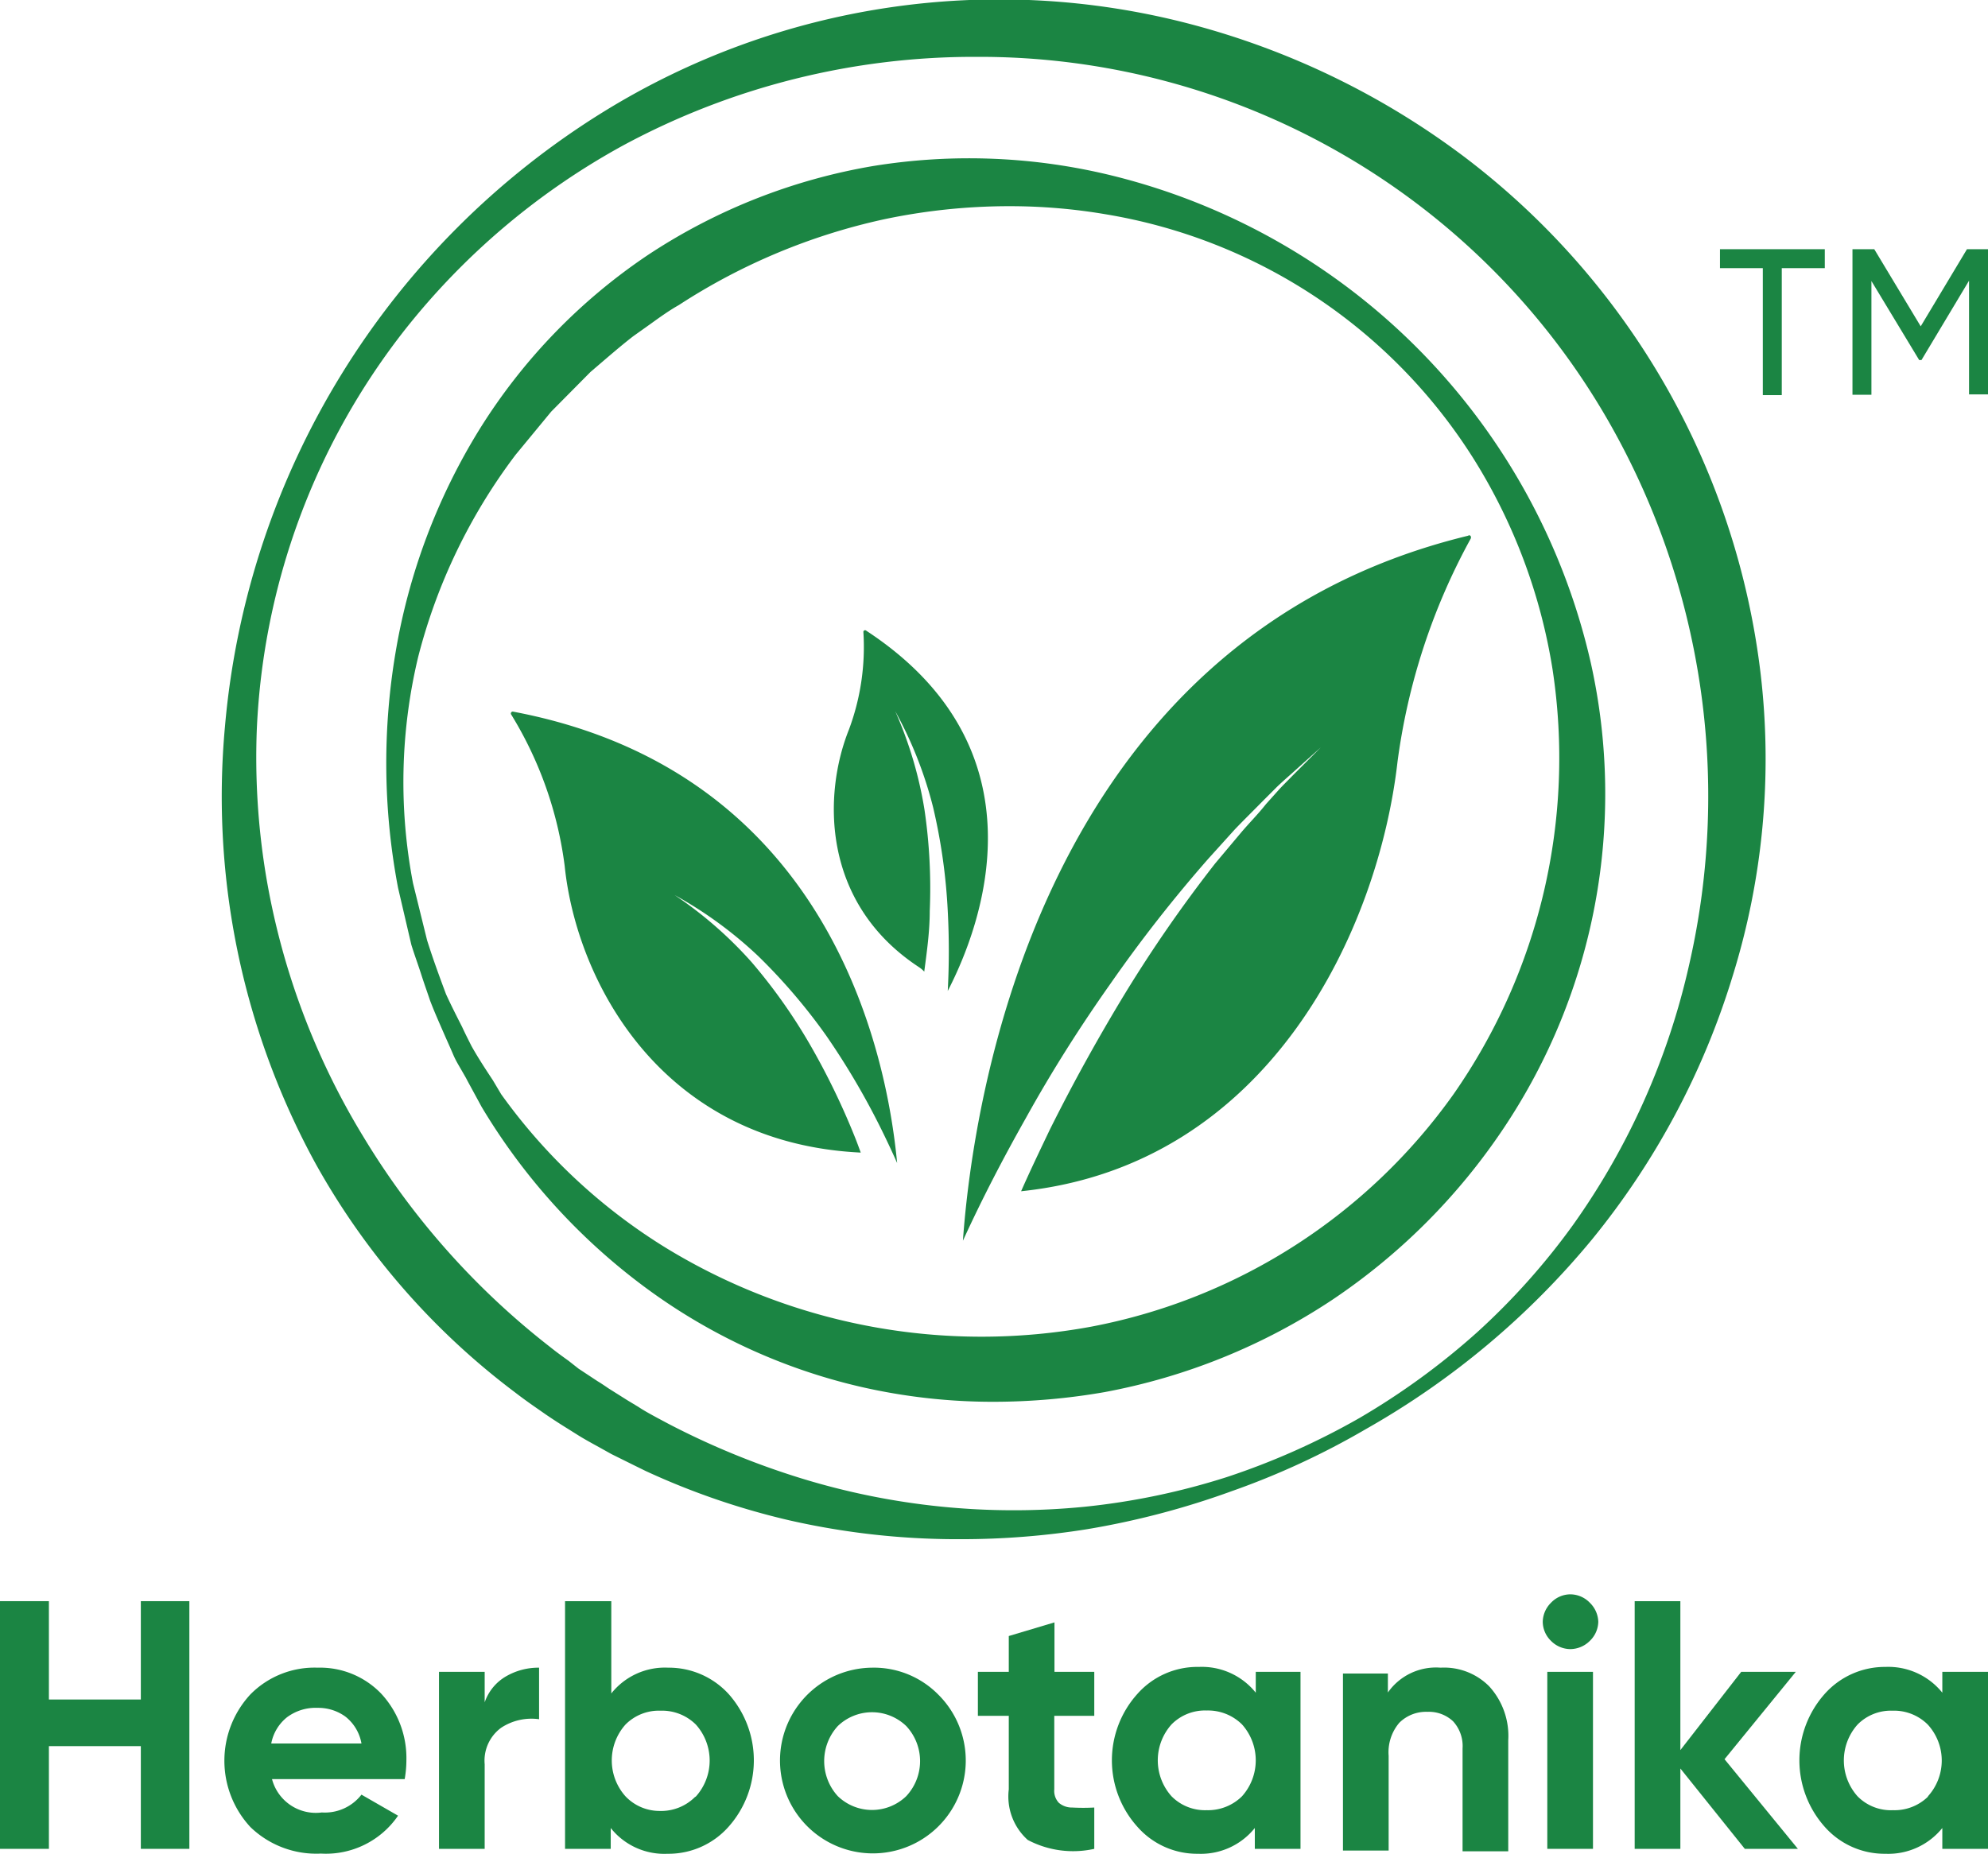
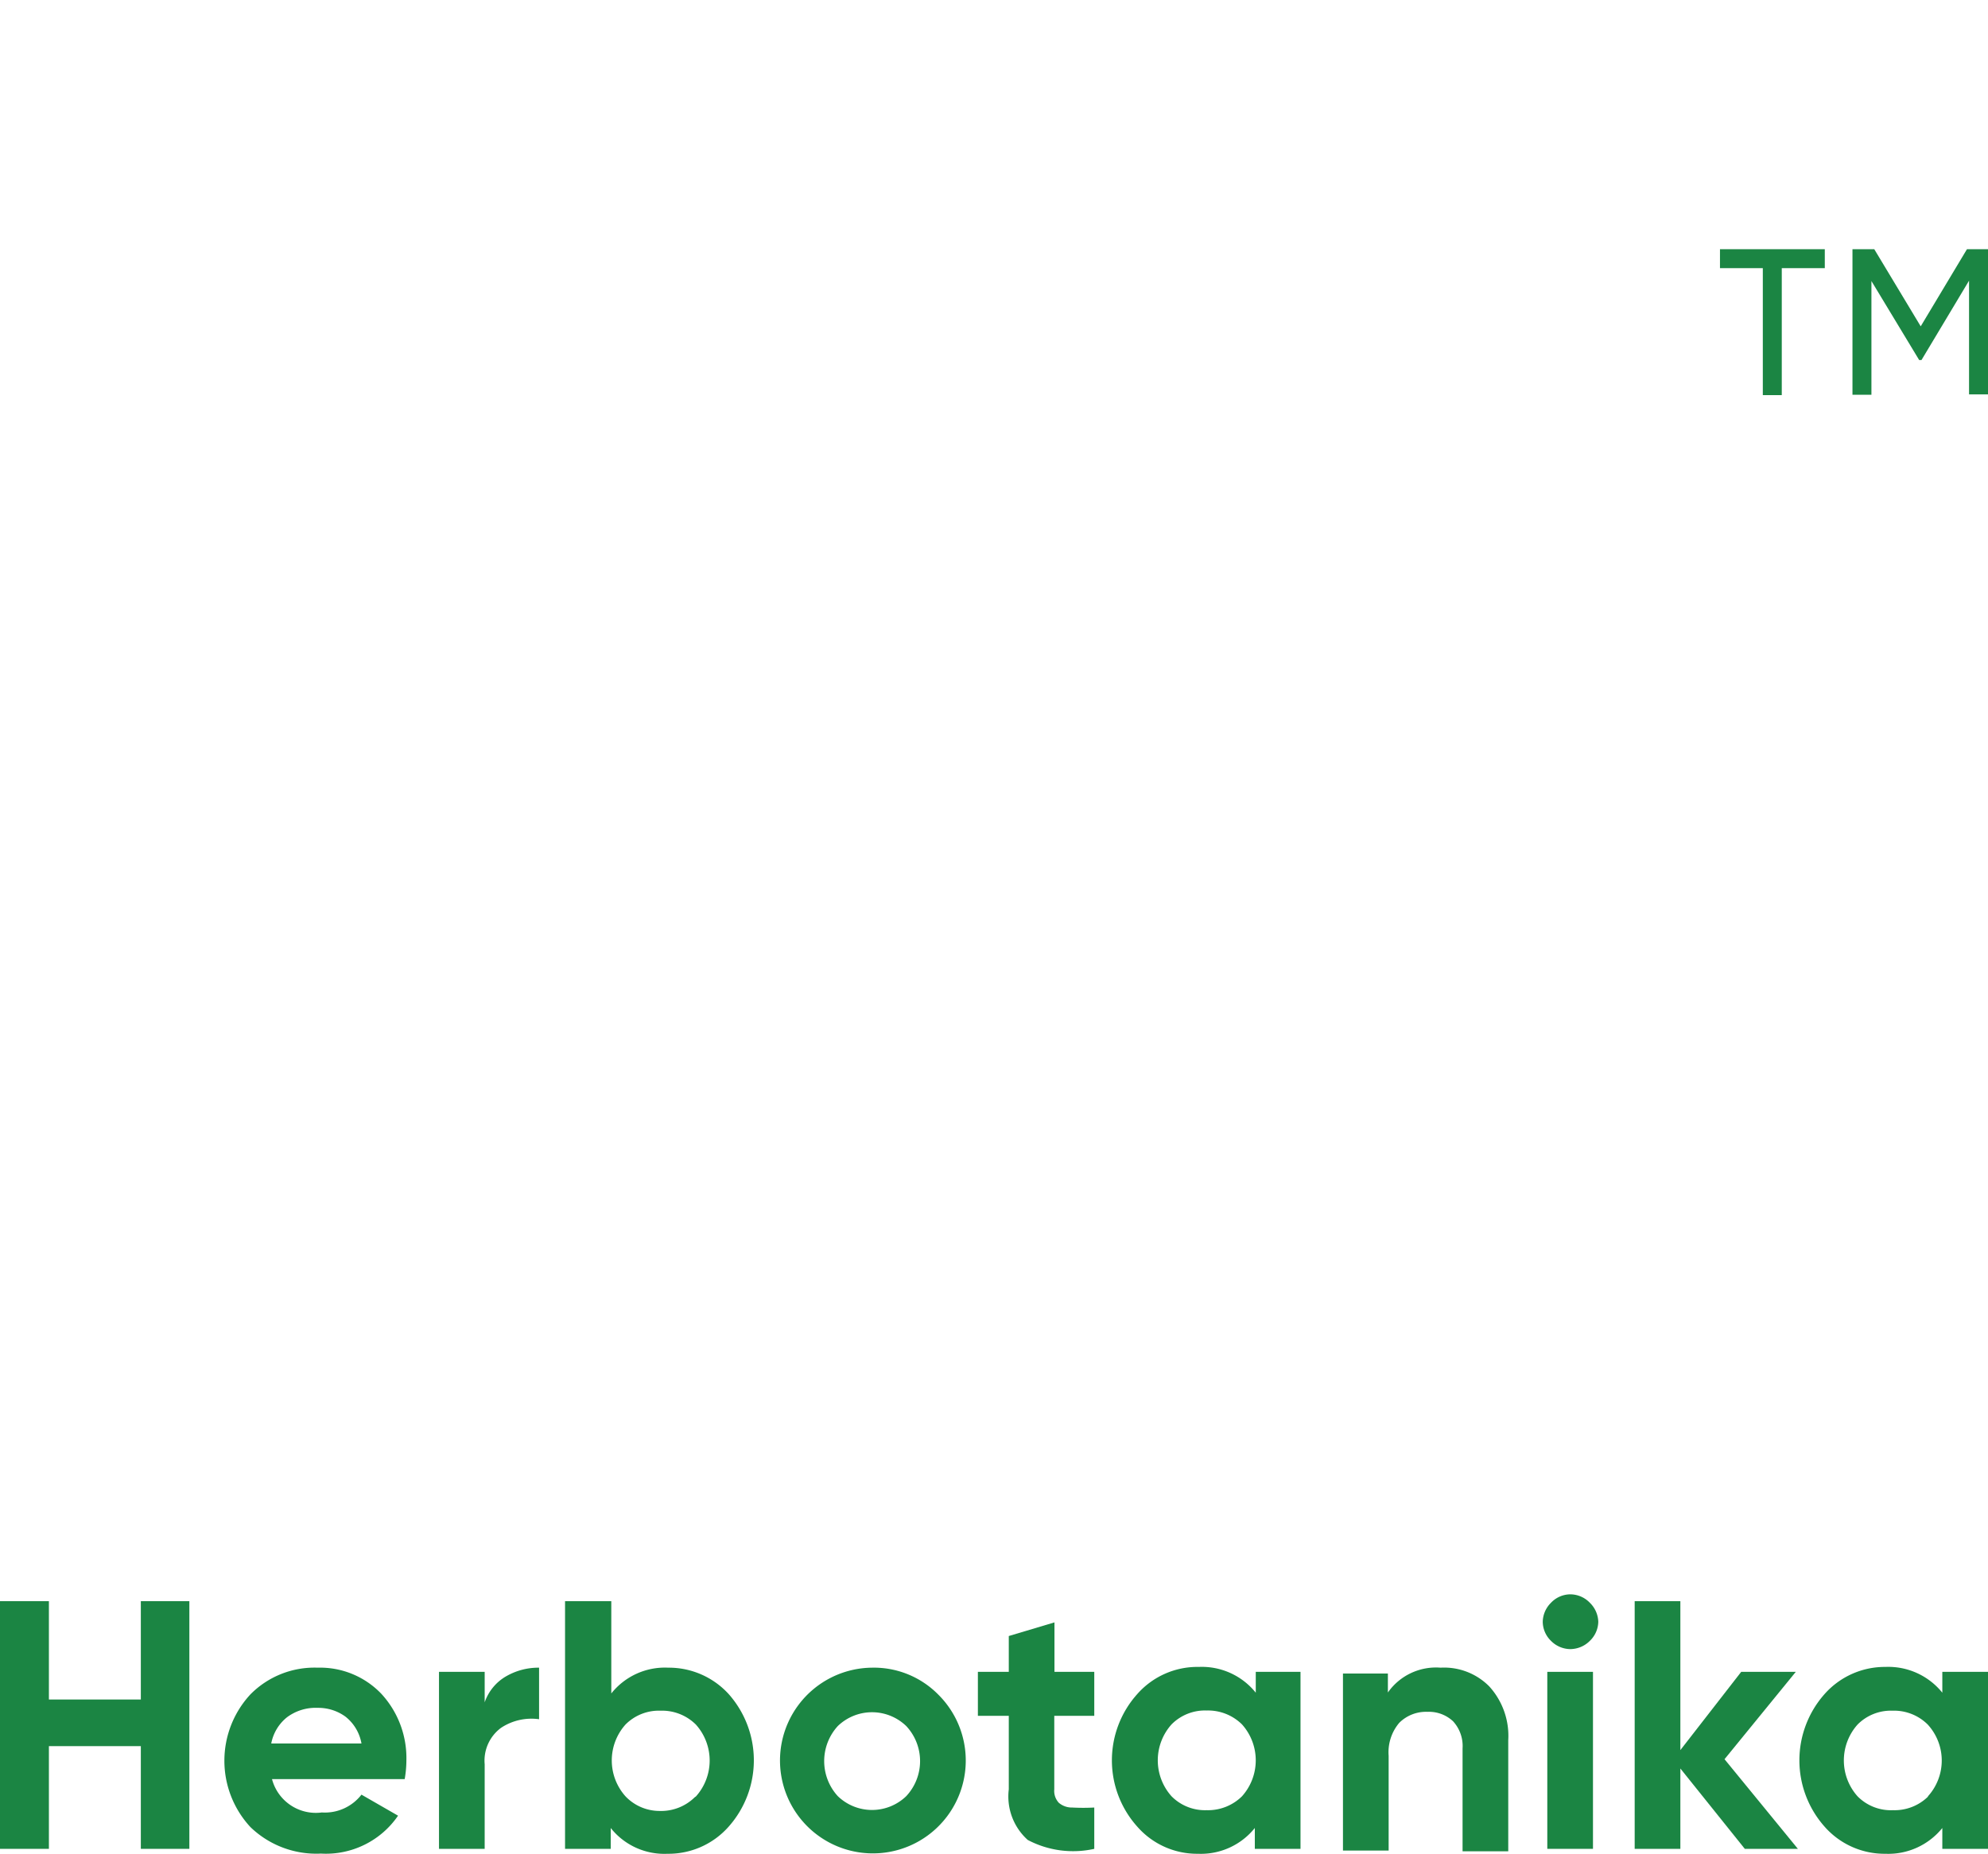
<svg xmlns="http://www.w3.org/2000/svg" viewBox="0 0 104.88 97.82">
  <defs>
    <style>.cls-1{fill:#1b8543;}</style>
  </defs>
  <g id="Layer_2" data-name="Layer 2">
    <g id="Layer_1-2" data-name="Layer 1">
      <path class="cls-1" d="M25.57,89.83V88.22H23.16v9.34h2.41V93.1a2.15,2.15,0,0,1,.87-1.93,2.91,2.91,0,0,1,2-.45V88a3.41,3.41,0,0,0-1.73.45A2.53,2.53,0,0,0,25.57,89.83Z" />
      <polygon class="cls-1" points="7.43 89.68 2.58 89.68 2.58 84.49 0 84.49 0 97.56 2.58 97.56 2.58 92.14 7.43 92.14 7.43 97.56 9.99 97.56 9.99 84.49 7.43 84.49 7.43 89.68" />
      <path class="cls-1" d="M16.76,88a4.75,4.75,0,0,0-3.55,1.41,5.15,5.15,0,0,0,0,7,5,5,0,0,0,3.72,1.4,4.61,4.61,0,0,0,4.07-2L19.07,94.7a2.44,2.44,0,0,1-2.09.94,2.39,2.39,0,0,1-2.63-1.76h7a5.87,5.87,0,0,0,.09-1,5,5,0,0,0-1.33-3.51A4.47,4.47,0,0,0,16.76,88ZM14.31,92a2.32,2.32,0,0,1,.84-1.39,2.53,2.53,0,0,1,1.61-.49,2.44,2.44,0,0,1,1.46.46A2.31,2.31,0,0,1,19.07,92Z" />
      <path class="cls-1" d="M35.25,88a3.61,3.61,0,0,0-3,1.36V84.49H29.81V97.56h2.41v-1.1a3.61,3.61,0,0,0,3,1.36,4.23,4.23,0,0,0,3.22-1.43,5.27,5.27,0,0,0,0-7A4.27,4.27,0,0,0,35.25,88Zm1.41,6.83a2.53,2.53,0,0,1-1.86.73A2.48,2.48,0,0,1,33,94.79,2.84,2.84,0,0,1,33,91a2.48,2.48,0,0,1,1.85-.73,2.53,2.53,0,0,1,1.86.73,2.84,2.84,0,0,1,0,3.8Z" />
      <path class="cls-1" d="M46,88a4.9,4.9,0,1,0,3.51,1.43A4.77,4.77,0,0,0,46,88Zm1.81,6.78a2.6,2.6,0,0,1-3.61,0,2.74,2.74,0,0,1,0-3.7,2.6,2.6,0,0,1,3.61,0,2.71,2.71,0,0,1,0,3.7Z" />
      <path class="cls-1" d="M82.82,84.13a1.42,1.42,0,0,0-1,.45,1.45,1.45,0,0,0-.43,1,1.42,1.42,0,0,0,.43,1,1.45,1.45,0,0,0,1,.44,1.47,1.47,0,0,0,1.06-.44,1.43,1.43,0,0,0,.44-1,1.46,1.46,0,0,0-.44-1A1.44,1.44,0,0,0,82.82,84.13Z" />
      <polygon class="cls-1" points="94.74 88.22 91.86 88.22 88.65 92.35 88.65 84.49 86.24 84.49 86.24 97.56 88.65 97.56 88.65 93.32 92.05 97.56 94.85 97.56 90.98 92.83 94.74 88.22" />
      <path class="cls-1" d="M102.47,88.22v1.1a3.66,3.66,0,0,0-3-1.36,4.25,4.25,0,0,0-3.21,1.43,5.27,5.27,0,0,0,0,7,4.21,4.21,0,0,0,3.21,1.43,3.66,3.66,0,0,0,3-1.36v1.1h2.41V88.22Zm-.74,6.57a2.52,2.52,0,0,1-1.86.73A2.47,2.47,0,0,1,98,94.79,2.84,2.84,0,0,1,98,91a2.47,2.47,0,0,1,1.84-.73,2.52,2.52,0,0,1,1.86.73,2.81,2.81,0,0,1,0,3.8Z" />
      <path class="cls-1" d="M66.25,89.32a3.65,3.65,0,0,0-3-1.36A4.23,4.23,0,0,0,60,89.39a5.24,5.24,0,0,0,0,7,4.19,4.19,0,0,0,3.2,1.43,3.65,3.65,0,0,0,3-1.36v1.1h2.41V88.22H66.25Zm-.73,5.47a2.55,2.55,0,0,1-1.86.73,2.48,2.48,0,0,1-1.85-.73,2.84,2.84,0,0,1,0-3.8,2.48,2.48,0,0,1,1.85-.73,2.55,2.55,0,0,1,1.86.73,2.84,2.84,0,0,1,0,3.8Z" />
      <path class="cls-1" d="M55.63,85.61l-2.41.72v1.89H51.59v2.32h1.63v3.88a3.08,3.08,0,0,0,1,2.67,5.12,5.12,0,0,0,3.51.47V95.38a11.1,11.1,0,0,1-1.16,0,1.06,1.06,0,0,1-.71-.25.92.92,0,0,1-.24-.71V90.54h2.11V88.22H55.63Z" />
      <path class="cls-1" d="M76,88a3.1,3.1,0,0,0-2.78,1.31v-1H70.85v9.34h2.41v-5a2.4,2.4,0,0,1,.56-1.74,2,2,0,0,1,1.49-.58,1.86,1.86,0,0,1,1.35.5,1.93,1.93,0,0,1,.5,1.43v5.43h2.41V91.83a3.88,3.88,0,0,0-1-2.84A3.35,3.35,0,0,0,76,88Z" />
      <rect class="cls-1" x="81.63" y="88.22" width="2.41" height="9.34" />
-       <path class="cls-1" d="M79.33,59.53A31.73,31.73,0,0,0,83.93,35,34.32,34.32,0,0,0,58.77,9.29a31.63,31.63,0,0,0-12.7-.53,30.88,30.88,0,0,0-11.91,4.71,30.46,30.46,0,0,0-8.86,9.18,32.63,32.63,0,0,0-4.43,11.77A35.1,35.1,0,0,0,21,46.85l.7,3c.16.52.34,1,.52,1.56s.31.91.47,1.39c.24.63.52,1.25.78,1.85.15.34.3.67.44,1s.3.58.46.86.2.34.29.52l.75,1.38a32.77,32.77,0,0,0,8.41,9.36,30.75,30.75,0,0,0,11.59,5.41,31.17,31.17,0,0,0,7,.79,34.2,34.2,0,0,0,5.86-.51,32.45,32.45,0,0,0,12-4.86A32.88,32.88,0,0,0,79.33,59.53ZM22.06,34.67A30,30,0,0,1,27.2,24l1.88-2.28,2.07-2.09.84-.72c.47-.4.94-.8,1.42-1.17l.9-.64c.5-.36,1-.72,1.5-1A32.52,32.52,0,0,1,46.6,11.58a32,32,0,0,1,6.64-.7,30.13,30.13,0,0,1,5.11.43,28.43,28.43,0,0,1,19.4,12.91,29.7,29.7,0,0,1,4.16,11.12,31,31,0,0,1-5.22,22.39A30.41,30.41,0,0,1,57.6,70a31.91,31.91,0,0,1-22.48-4.16,30.08,30.08,0,0,1-8.68-8.1L26,57c-.39-.59-.79-1.2-1.13-1.81-.16-.32-.33-.65-.49-1-.29-.57-.59-1.16-.85-1.73-.34-.91-.7-1.89-1-2.85l-.74-3A28.35,28.35,0,0,1,22.06,34.67Zm70.83.93A40.15,40.15,0,0,0,77.23,8.26a41.56,41.56,0,0,0-14.47-7A39.72,39.72,0,0,0,31.87,5.88a42.47,42.47,0,0,0-20,32.44,40.37,40.37,0,0,0,4.79,23.1A38.51,38.51,0,0,0,27.18,73.48c.35.27.71.53,1.07.78l.56.39q.56.38,1.11.72l.59.37c.37.23.76.44,1.14.65l.61.34,1.17.58.63.31a39.09,39.09,0,0,0,7.56,2.6,40,40,0,0,0,9.07,1,42.05,42.05,0,0,0,6.68-.53,43,43,0,0,0,7.6-2,41.09,41.09,0,0,0,7.09-3.28A42.76,42.76,0,0,0,84,65.39,40.81,40.81,0,0,0,91.41,51.5,38.59,38.59,0,0,0,92.89,35.6ZM57.21,79.51a38.1,38.1,0,0,1-15-1.52,41.76,41.76,0,0,1-6.93-2.85l-.6-.32c-.35-.19-.7-.38-1-.58l-.58-.35-1-.63c-.19-.13-.38-.26-.58-.38l-1-.66L30,71.81c-.32-.23-.64-.46-.95-.71A40.66,40.66,0,0,1,19.18,60,38.71,38.71,0,0,1,14,46a38.16,38.16,0,0,1-.45-7.55,36.74,36.74,0,0,1,7.82-21.06A37.78,37.78,0,0,1,32.9,7.66,39,39,0,0,1,51.54,3,38.24,38.24,0,0,1,84.79,22.11a39.81,39.81,0,0,1,4.33,28.77A38,38,0,0,1,83,64.62a36.38,36.38,0,0,1-5.08,5.69,38,38,0,0,1-6.19,4.51,38.35,38.35,0,0,1-7,3.12A37,37,0,0,1,57.21,79.51ZM77.58,28.44a33.57,33.57,0,0,0-3.85,11.74C72.73,49,67,61.49,53.87,62.86c.48-1.09,1-2.17,1.51-3.24,1.23-2.47,2.57-4.89,4-7.24a72.67,72.67,0,0,1,4.73-6.82L65.42,44c.45-.54.92-1,1.37-1.57l.69-.77c.24-.26.49-.5.73-.75l1.47-1.47-1.55,1.39c-.26.23-.52.46-.77.7l-.74.74c-.49.5-1,1-1.47,1.49l-1.4,1.55a74.84,74.84,0,0,0-5.16,6.59C57,54.15,55.5,56.51,54.12,59c-1.19,2.11-2.3,4.24-3.32,6.47.51-7.16,3.93-31.69,26.65-37.2C77.56,28.19,77.65,28.33,77.58,28.44ZM47.33,61.37c-.29-.65-.6-1.31-.92-1.95a39.32,39.32,0,0,0-2.82-4.77A30.48,30.48,0,0,0,40,50.45a21.58,21.58,0,0,0-4.41-3.22,21.22,21.22,0,0,1,4.07,3.55,29,29,0,0,1,3.1,4.39A38.23,38.23,0,0,1,45.1,60c.11.27.21.55.31.82-10.56-.51-15-9.08-15.62-15.13a20.12,20.12,0,0,0-2.83-8,.1.1,0,0,1,.1-.14C43.71,40.69,46.77,55.46,47.33,61.37ZM50,52.29a39.61,39.61,0,0,0,0-4.22,30.43,30.43,0,0,0-.77-5.46,21.27,21.27,0,0,0-2-5.08,21.13,21.13,0,0,1,1.54,5.18,28.41,28.41,0,0,1,.28,5.37c0,1.06-.15,2.13-.29,3.19a1.49,1.49,0,0,0-.27-.23c-5.17-3.39-5.07-9.14-3.7-12.55a12.46,12.46,0,0,0,.76-5.13.09.09,0,0,1,.15-.08C55.31,39.58,51.76,48.89,50,52.29Z" />
      <path class="cls-1" d="M96.27,13.15v1H94v6.7H93v-6.7H90.74v-1Z" />
      <path class="cls-1" d="M104.88,13.15v7.66h-1v-6L101.37,19h-.12l-2.52-4.17v6h-1V13.15h1.15l2.45,4.07,2.44-4.07Z" />
    </g>
  </g>
</svg>